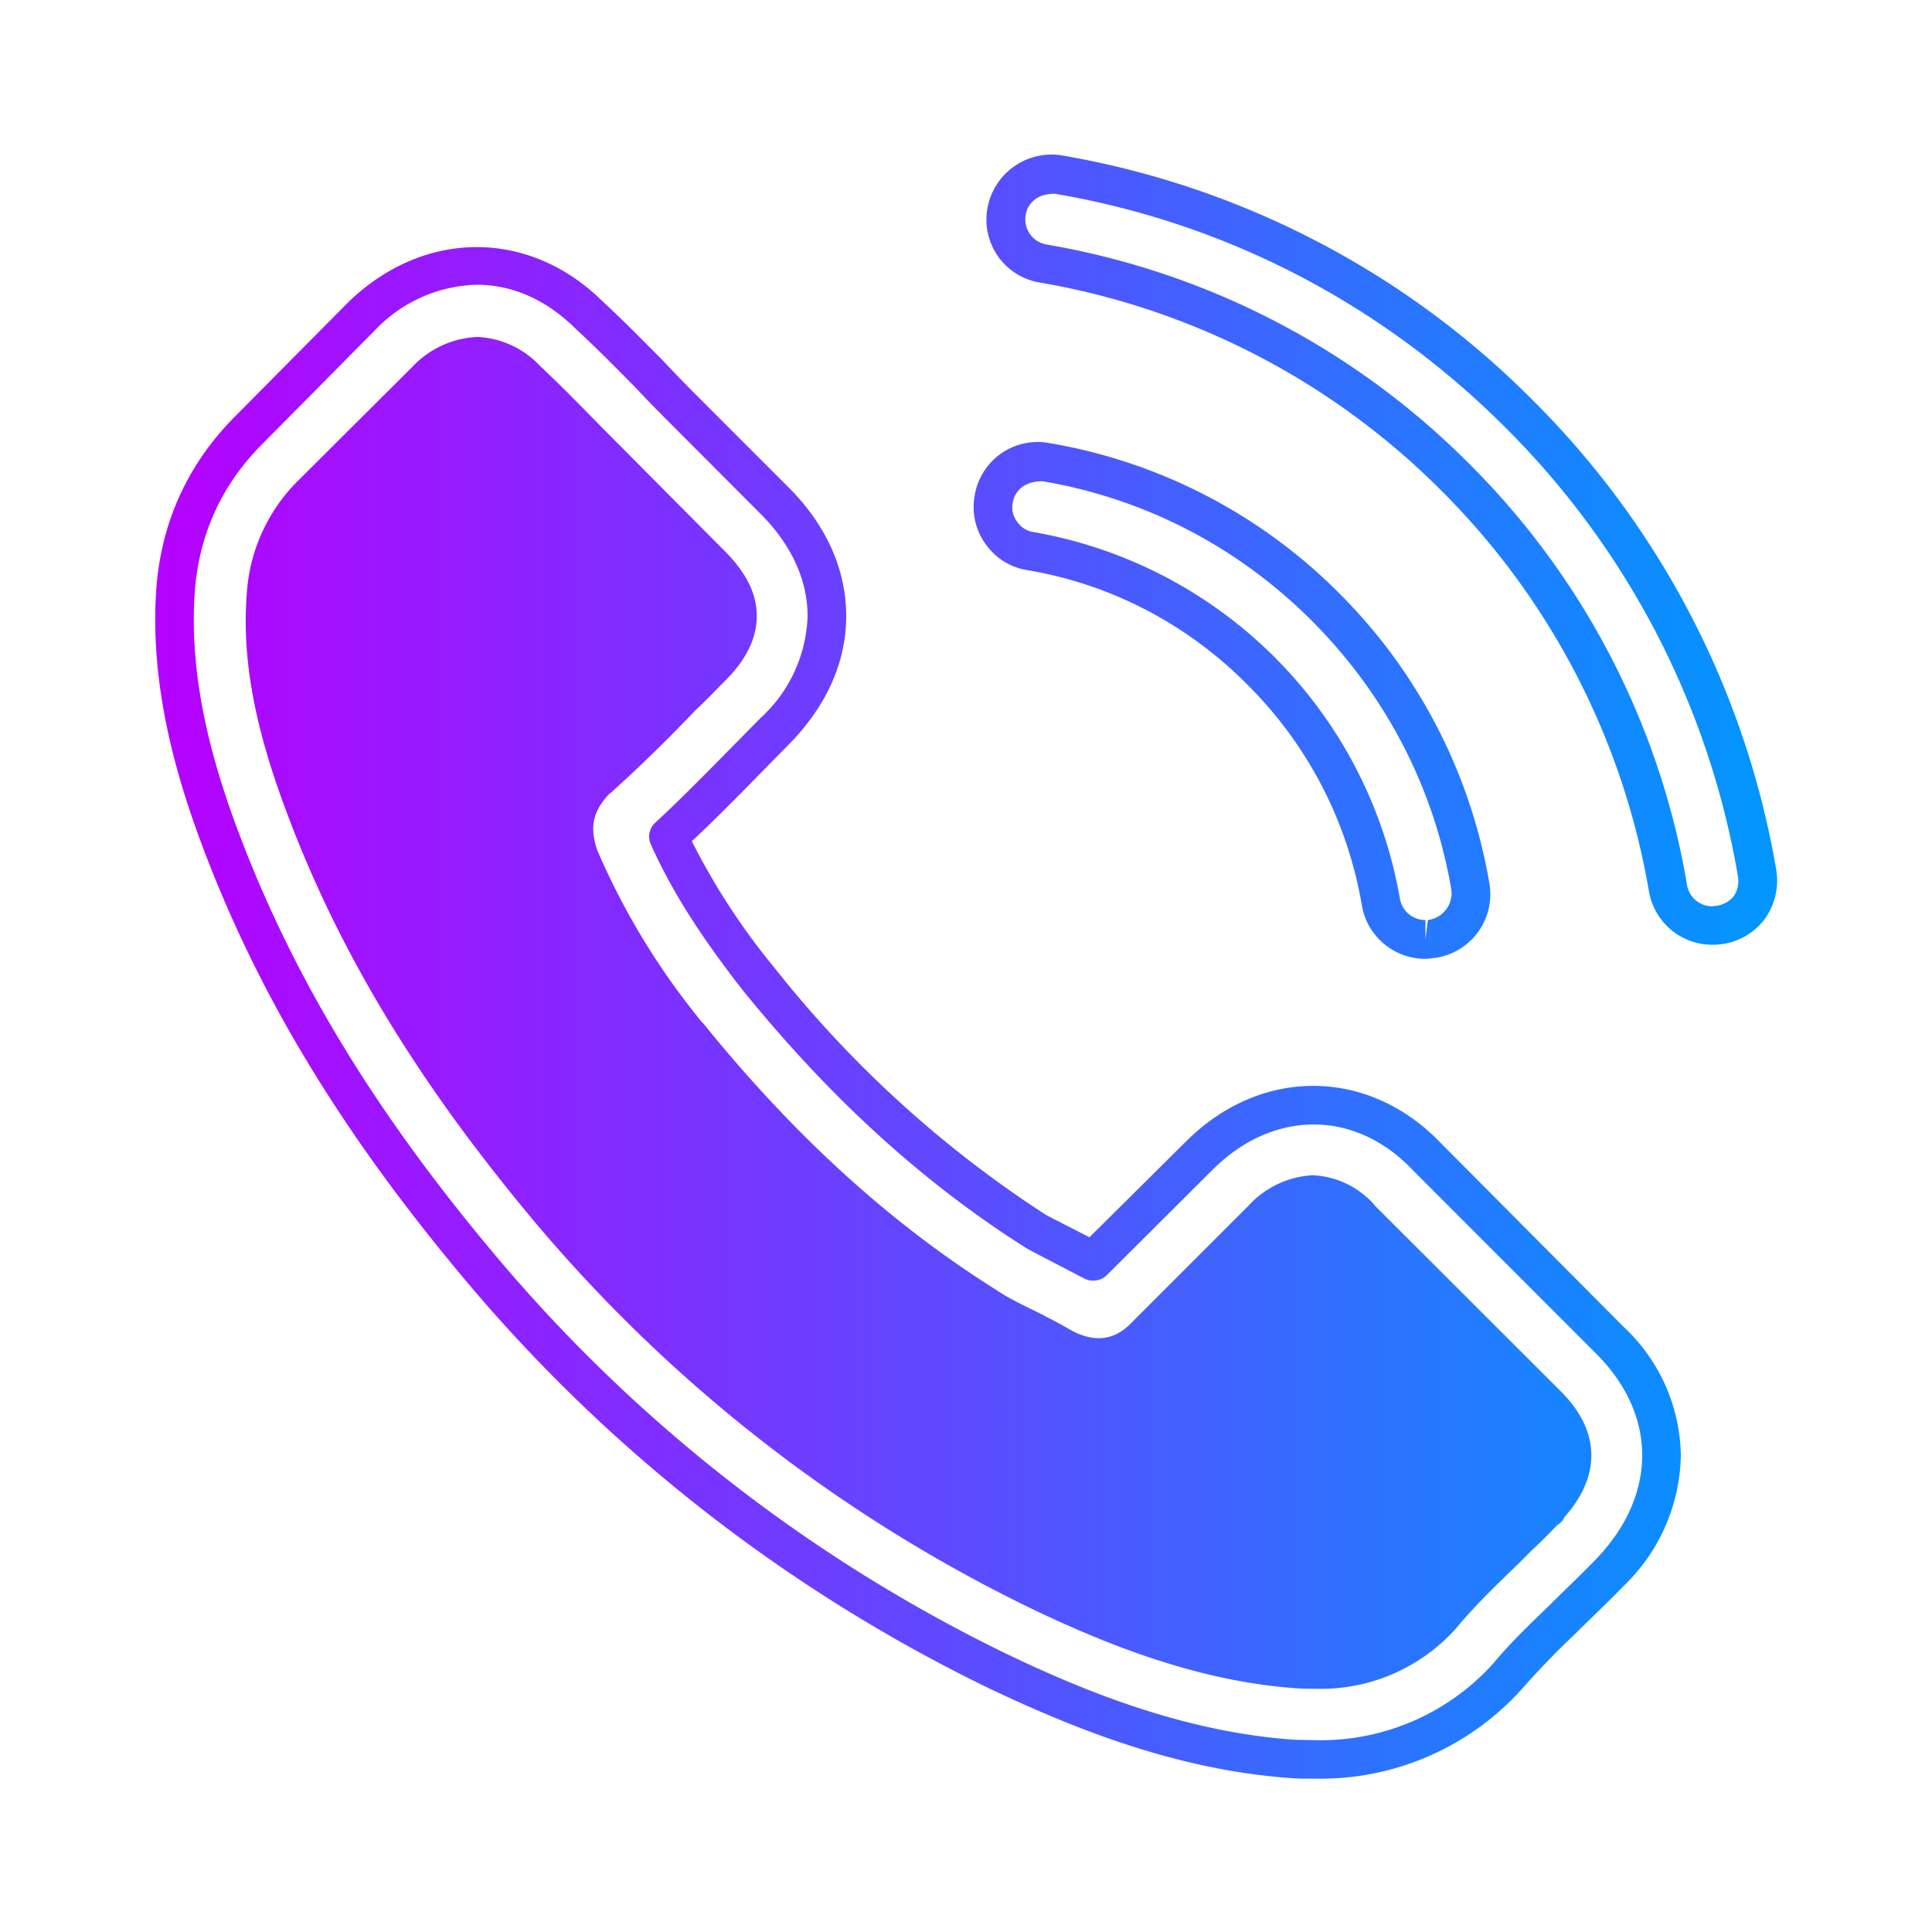
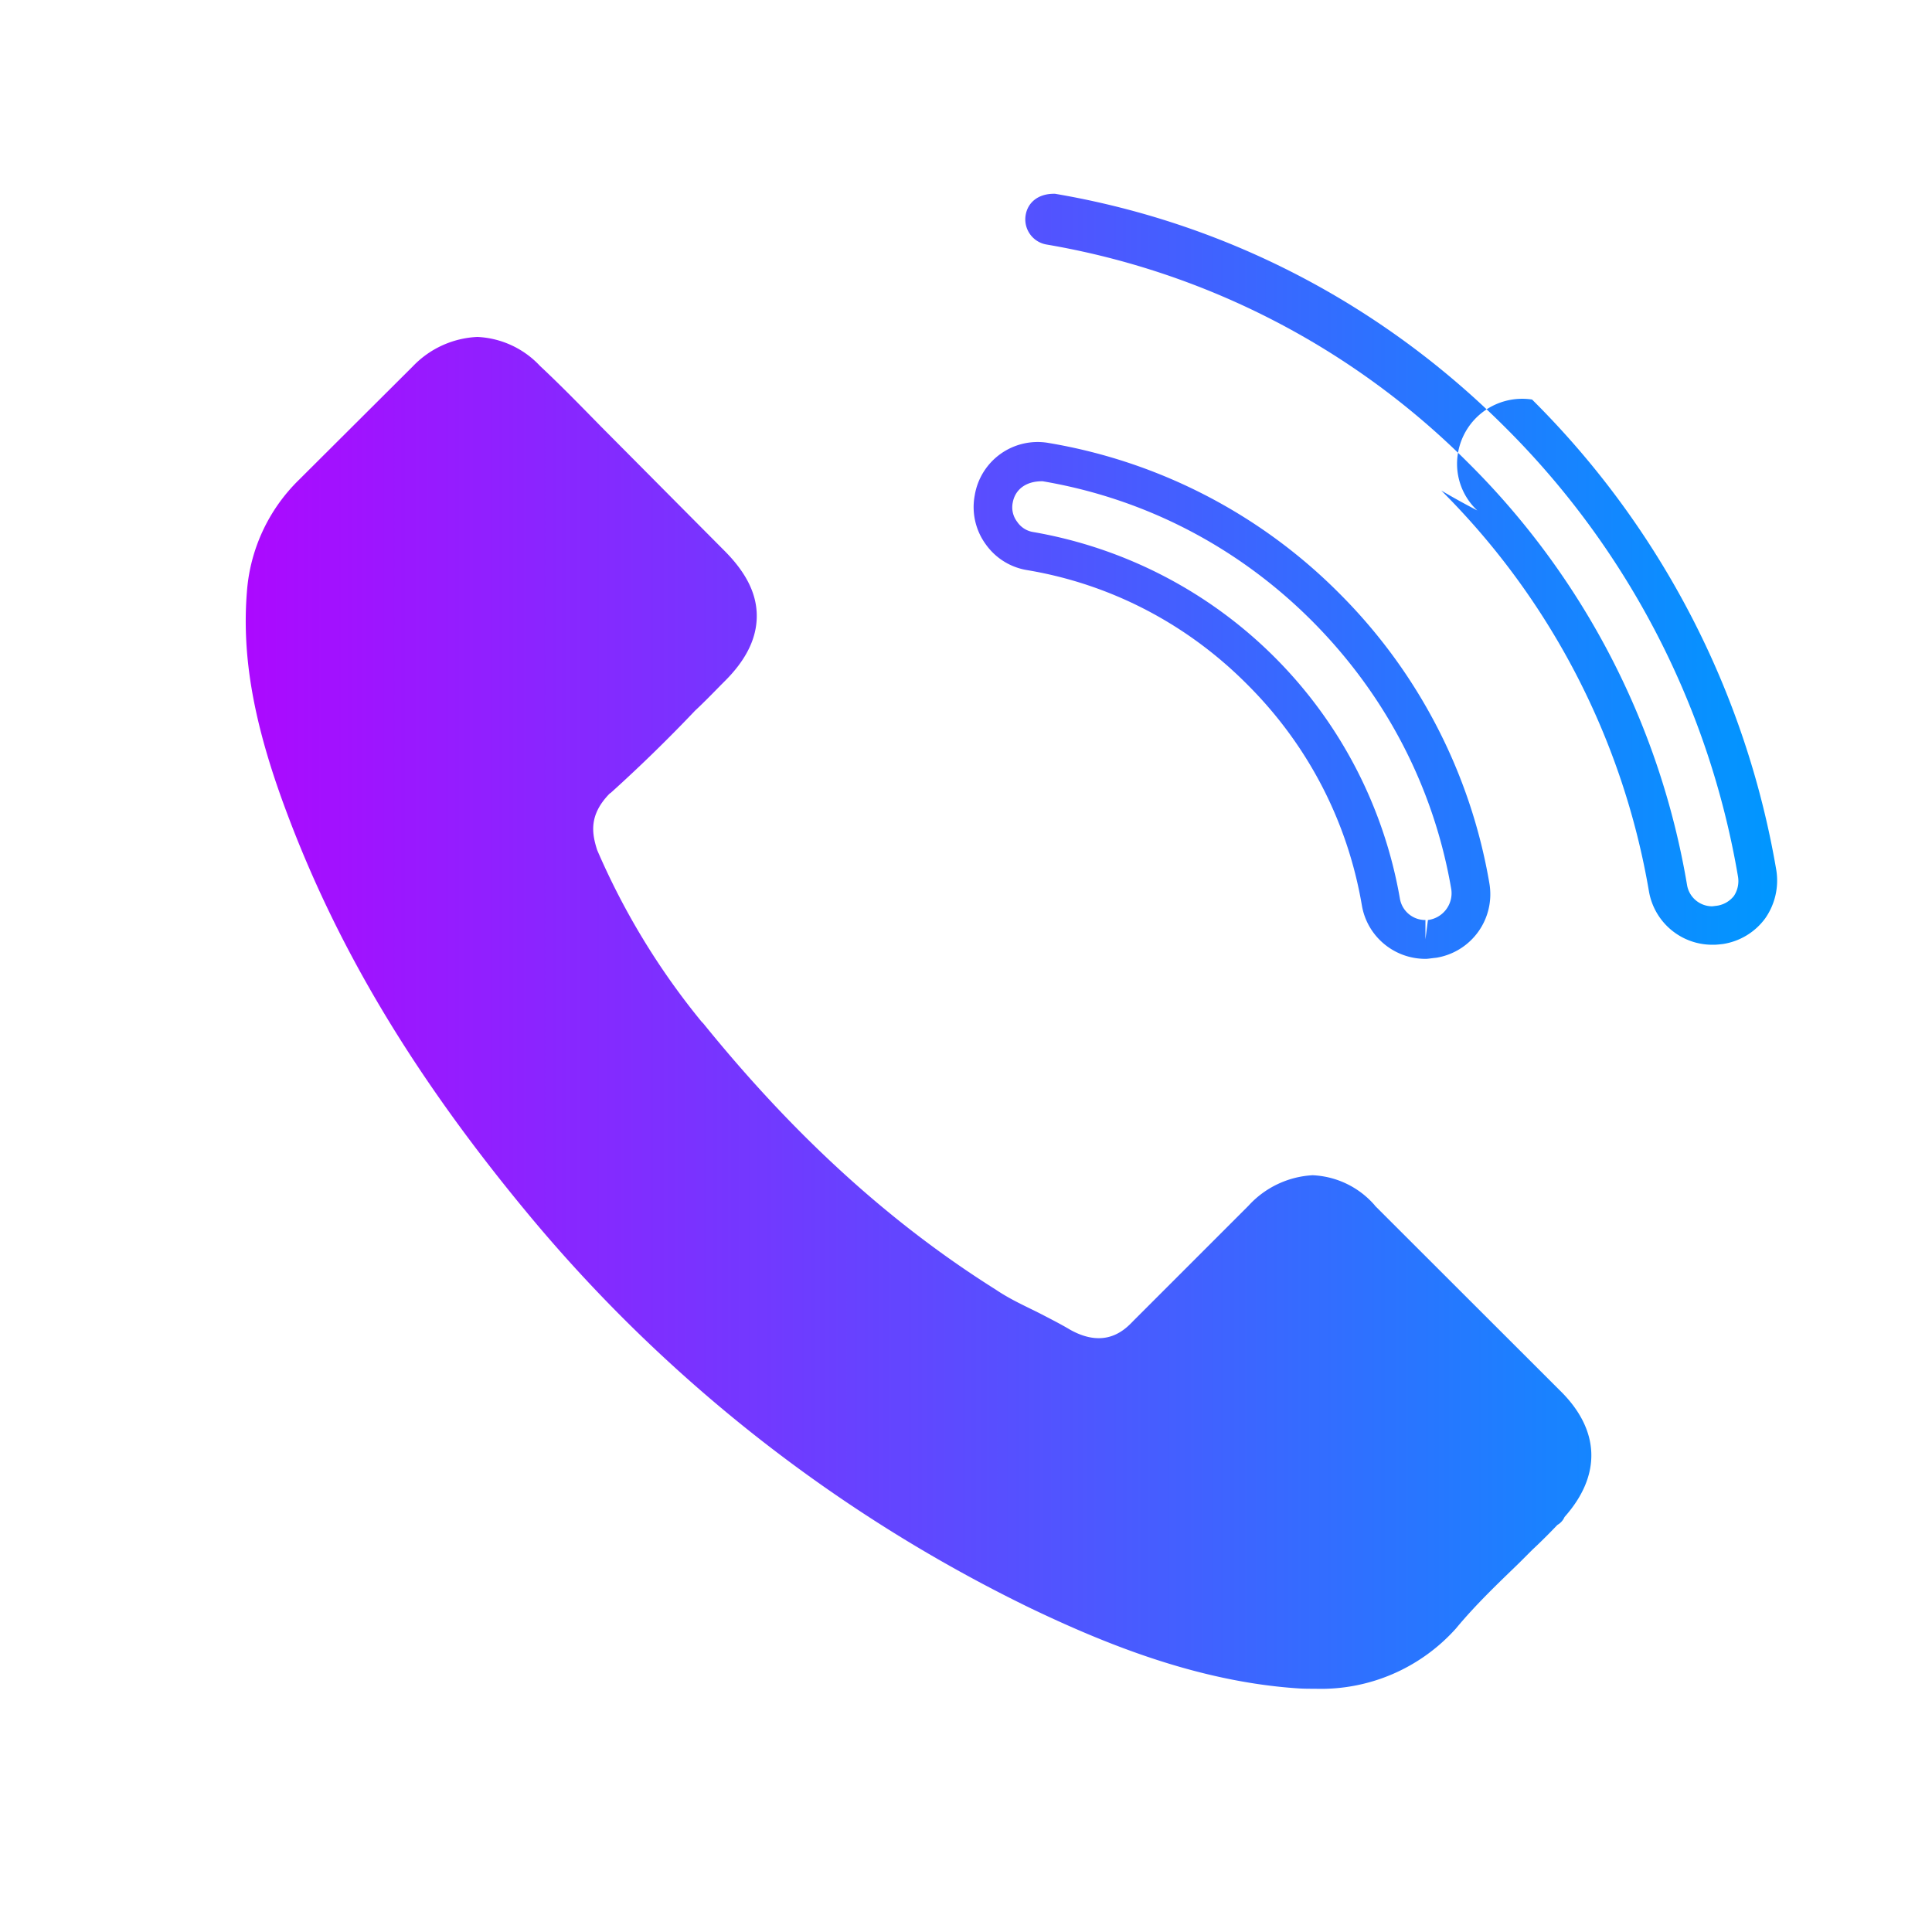
<svg xmlns="http://www.w3.org/2000/svg" width="10" height="10" id="call">
  <linearGradient id="a" x1="242.803" x2="251.199" y1="-326.243" y2="-326.243" gradientTransform="matrix(1 0 0 -1 -242 -321)" gradientUnits="userSpaceOnUse">
    <stop offset="0" stop-color="#b600ff" />
    <stop offset=".045" stop-color="#ae07ff" />
    <stop offset="1" stop-color="#0097ff" />
  </linearGradient>
-   <path fill="url(#a)" d="M7.455 5.914c-.372-.387-.93-.395-1.32-.002l-.496.492-.127-.065c-.039-.021-.075-.037-.105-.055a5.833 5.833 0 0 1-1.401-1.278 3.492 3.492 0 0 1-.425-.652c.102-.095.197-.191.292-.287l.204-.208c.198-.198.303-.429.303-.67 0-.242-.104-.474-.303-.671l-.489-.489a6.612 6.612 0 0 1-.154-.16c-.104-.104-.209-.212-.316-.31-.375-.371-.919-.377-1.314.004l-.588.593c-.238.24-.375.532-.405.868-.043.523.109 1.009.227 1.33.287.773.714 1.484 1.343 2.239a8.225 8.225 0 0 0 2.747 2.15c.407.192.952.42 1.563.461l.035.002h.078a1.4 1.4 0 0 0 1.084-.476 4.29 4.29 0 0 1 .268-.276l.027-.027c.075-.073.152-.147.228-.225a.959.959 0 0 0 .289-.67.928.928 0 0 0-.296-.664l-.949-.954zm.813 2.149c-.075.078-.15.149-.223.221l-.027.027c-.102.098-.198.19-.288.298a1.202 1.202 0 0 1-.925.398l-.103-.002c-.575-.039-1.098-.256-1.487-.442a8.045 8.045 0 0 1-2.68-2.1c-.614-.736-1.03-1.429-1.31-2.181-.111-.302-.255-.759-.215-1.241.026-.288.143-.538.348-.743l.591-.597a.75.75 0 0 1 .52-.227c.184 0 .36.078.512.229.107.099.21.203.321.316.046.05.097.102.163.168l.472.473c.159.159.243.342.243.529a.746.746 0 0 1-.243.527l-.207.21c-.108.109-.218.221-.337.331a.097.097 0 0 0-.024.114c.108.242.262.482.48.76.451.555.925.987 1.453 1.323.035.021.075.041.117.063l.192.1c.037.02.087.014.118-.017l.547-.545c.313-.313.738-.313 1.035 0l.953.954c.154.154.236.337.236.523s-.08.37-.232.531z" />
  <linearGradient id="b" x1="242.802" x2="251.198" y1="-326.243" y2="-326.243" gradientTransform="matrix(1 0 0 -1 -242 -321)" gradientUnits="userSpaceOnUse">
    <stop offset="0" stop-color="#b600ff" />
    <stop offset=".045" stop-color="#ae07ff" />
    <stop offset="1" stop-color="#0097ff" />
  </linearGradient>
  <path fill="url(#b)" d="m7.117 6.241-.001-.002a.452.452 0 0 0-.322-.156.485.485 0 0 0-.332.158l-.594.594c-.038.039-.14.154-.33.047-.047-.028-.1-.055-.156-.084l-.024-.012c-.067-.033-.136-.065-.204-.111-.547-.344-1.043-.796-1.514-1.378l-.008-.008a3.728 3.728 0 0 1-.541-.889c-.028-.087-.044-.182.065-.293l.005-.003a7.91 7.91 0 0 0 .437-.426c.045-.042.088-.086.132-.131l.02-.02c.112-.111.167-.223.167-.339s-.056-.226-.168-.338l-.637-.641c-.107-.109-.208-.213-.317-.315a.473.473 0 0 0-.324-.15.492.492 0 0 0-.333.151l-.592.59a.903.903 0 0 0-.268.578c-.027.335.035.683.2 1.126.266.717.667 1.387 1.265 2.106a7.812 7.812 0 0 0 2.591 2.029c.366.175.855.38 1.385.415.029.002.061.002.088.002a.938.938 0 0 0 .729-.312c.105-.127.225-.24.328-.34l.068-.068c.045-.042.088-.085.129-.128a.087.087 0 0 0 .037-.041c.193-.217.185-.452-.026-.657l-.955-.954z" />
  <linearGradient id="c" x1="242.805" x2="251.197" y1="-324.625" y2="-324.625" gradientTransform="matrix(1 0 0 -1 -242 -321)" gradientUnits="userSpaceOnUse">
    <stop offset="0" stop-color="#b600ff" />
    <stop offset=".045" stop-color="#ae07ff" />
    <stop offset="1" stop-color="#0097ff" />
  </linearGradient>
  <path fill="url(#c)" d="M6.456 3.543c.314.313.519.709.593 1.143.027.16.166.277.329.277.013 0 .022-.002.058-.006a.333.333 0 0 0 .273-.385 2.778 2.778 0 0 0-.777-1.501 2.768 2.768 0 0 0-1.503-.778.33.33 0 0 0-.384.272.327.327 0 0 0 .057.252c.051.072.128.12.215.134.43.072.826.277 1.139.592zm-1.214-.942c.012-.065.065-.11.151-.11h.004c.53.09 1.011.34 1.393.722.382.383.632.863.722 1.391a.14.14 0 0 1-.121.158l-.013.1v-.1a.133.133 0 0 1-.132-.11 2.33 2.33 0 0 0-1.897-1.898.123.123 0 0 1-.084-.053.123.123 0 0 1-.023-.1z" />
  <linearGradient id="d" x1="242.804" x2="251.198" y1="-323.845" y2="-323.845" gradientTransform="matrix(1 0 0 -1 -242 -321)" gradientUnits="userSpaceOnUse">
    <stop offset="0" stop-color="#b600ff" />
    <stop offset=".045" stop-color="#ae07ff" />
    <stop offset="1" stop-color="#0097ff" />
  </linearGradient>
-   <path fill="url(#d)" d="M7.93 2.068A4.507 4.507 0 0 0 5.494.804a.337.337 0 0 0-.383.274.33.33 0 0 0 .274.385A3.848 3.848 0 0 1 7.46 2.539a3.84 3.84 0 0 1 1.075 2.075c.028.16.166.276.328.276.014 0 .023 0 .056-.004a.334.334 0 0 0 .218-.133.341.341 0 0 0 .057-.25A4.494 4.494 0 0 0 7.93 2.068zm1.045 2.569a.137.137 0 0 1-.096.052l-.016.002a.132.132 0 0 1-.131-.111 4.017 4.017 0 0 0-1.13-2.182 4.043 4.043 0 0 0-2.183-1.132.132.132 0 0 1-.11-.154c.011-.063.063-.109.146-.109h.006c.882.15 1.688.568 2.328 1.207a4.294 4.294 0 0 1 1.207 2.328.14.14 0 0 1-.021.099z" />
+   <path fill="url(#d)" d="M7.93 2.068a.337.337 0 0 0-.383.274.33.33 0 0 0 .274.385A3.848 3.848 0 0 1 7.46 2.539a3.84 3.84 0 0 1 1.075 2.075c.028.16.166.276.328.276.014 0 .023 0 .056-.004a.334.334 0 0 0 .218-.133.341.341 0 0 0 .057-.25A4.494 4.494 0 0 0 7.93 2.068zm1.045 2.569a.137.137 0 0 1-.096.052l-.016.002a.132.132 0 0 1-.131-.111 4.017 4.017 0 0 0-1.13-2.182 4.043 4.043 0 0 0-2.183-1.132.132.132 0 0 1-.11-.154c.011-.063.063-.109.146-.109h.006c.882.15 1.688.568 2.328 1.207a4.294 4.294 0 0 1 1.207 2.328.14.14 0 0 1-.021.099z" />
</svg>